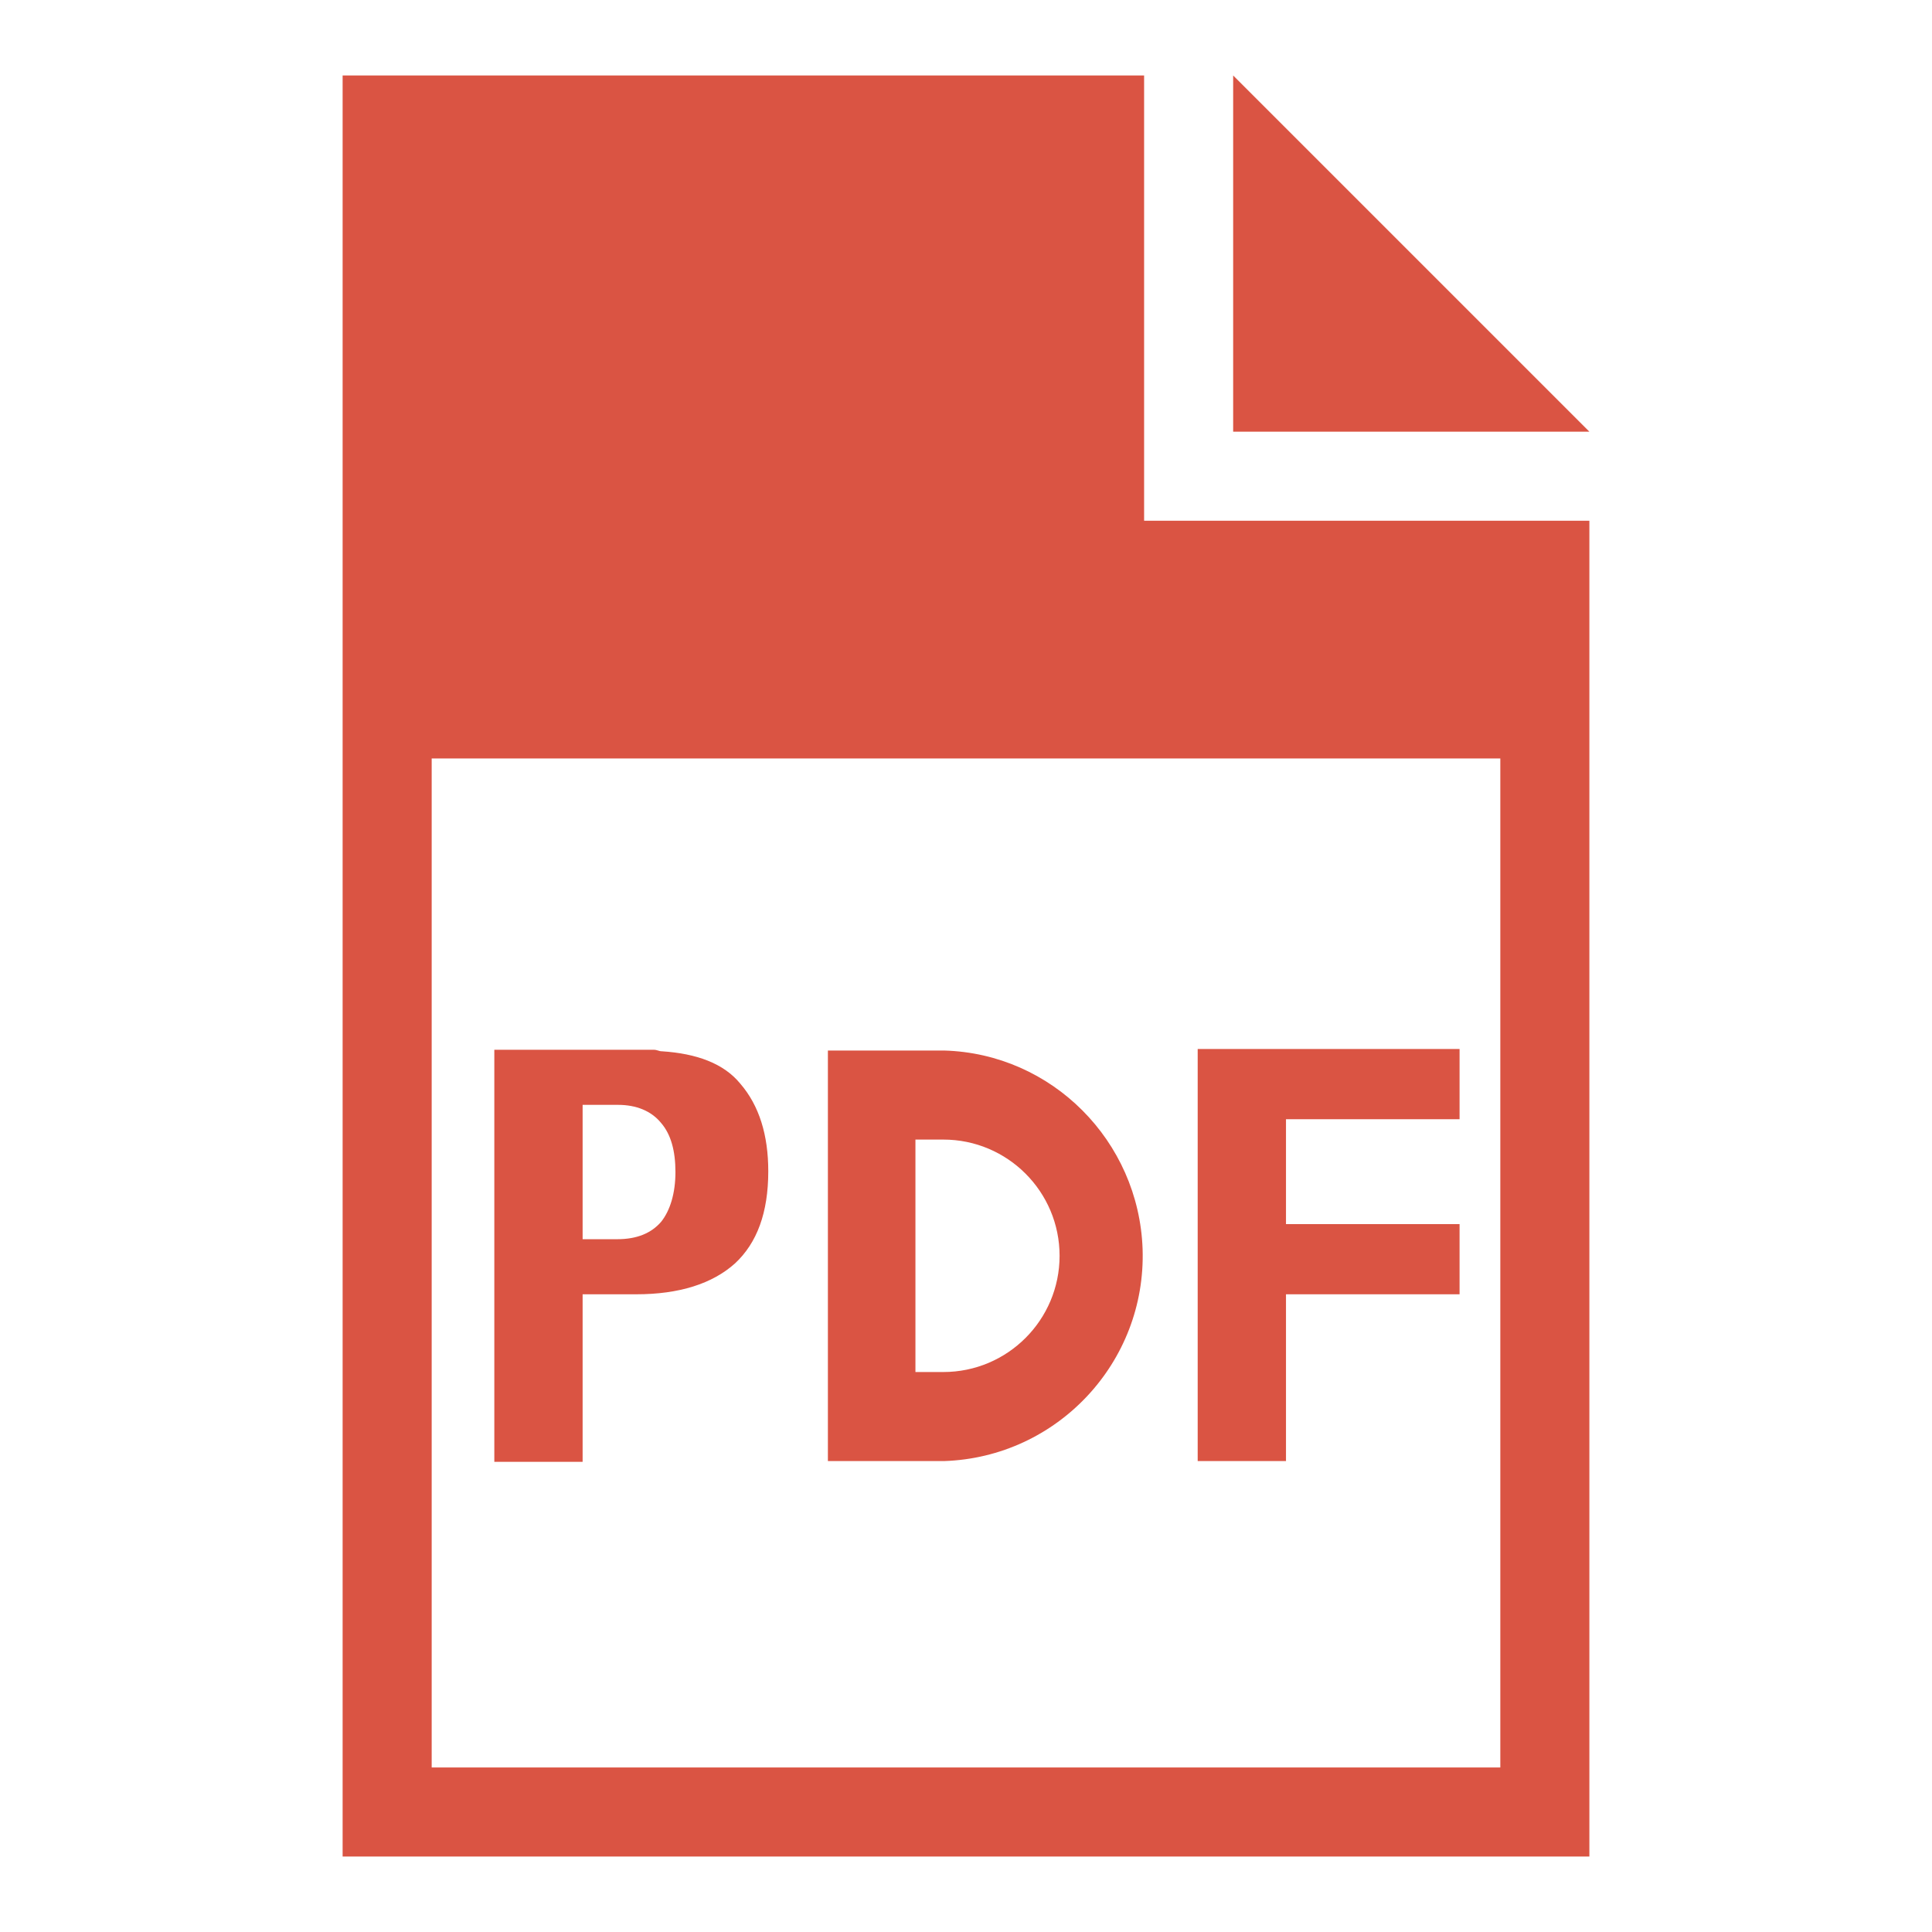
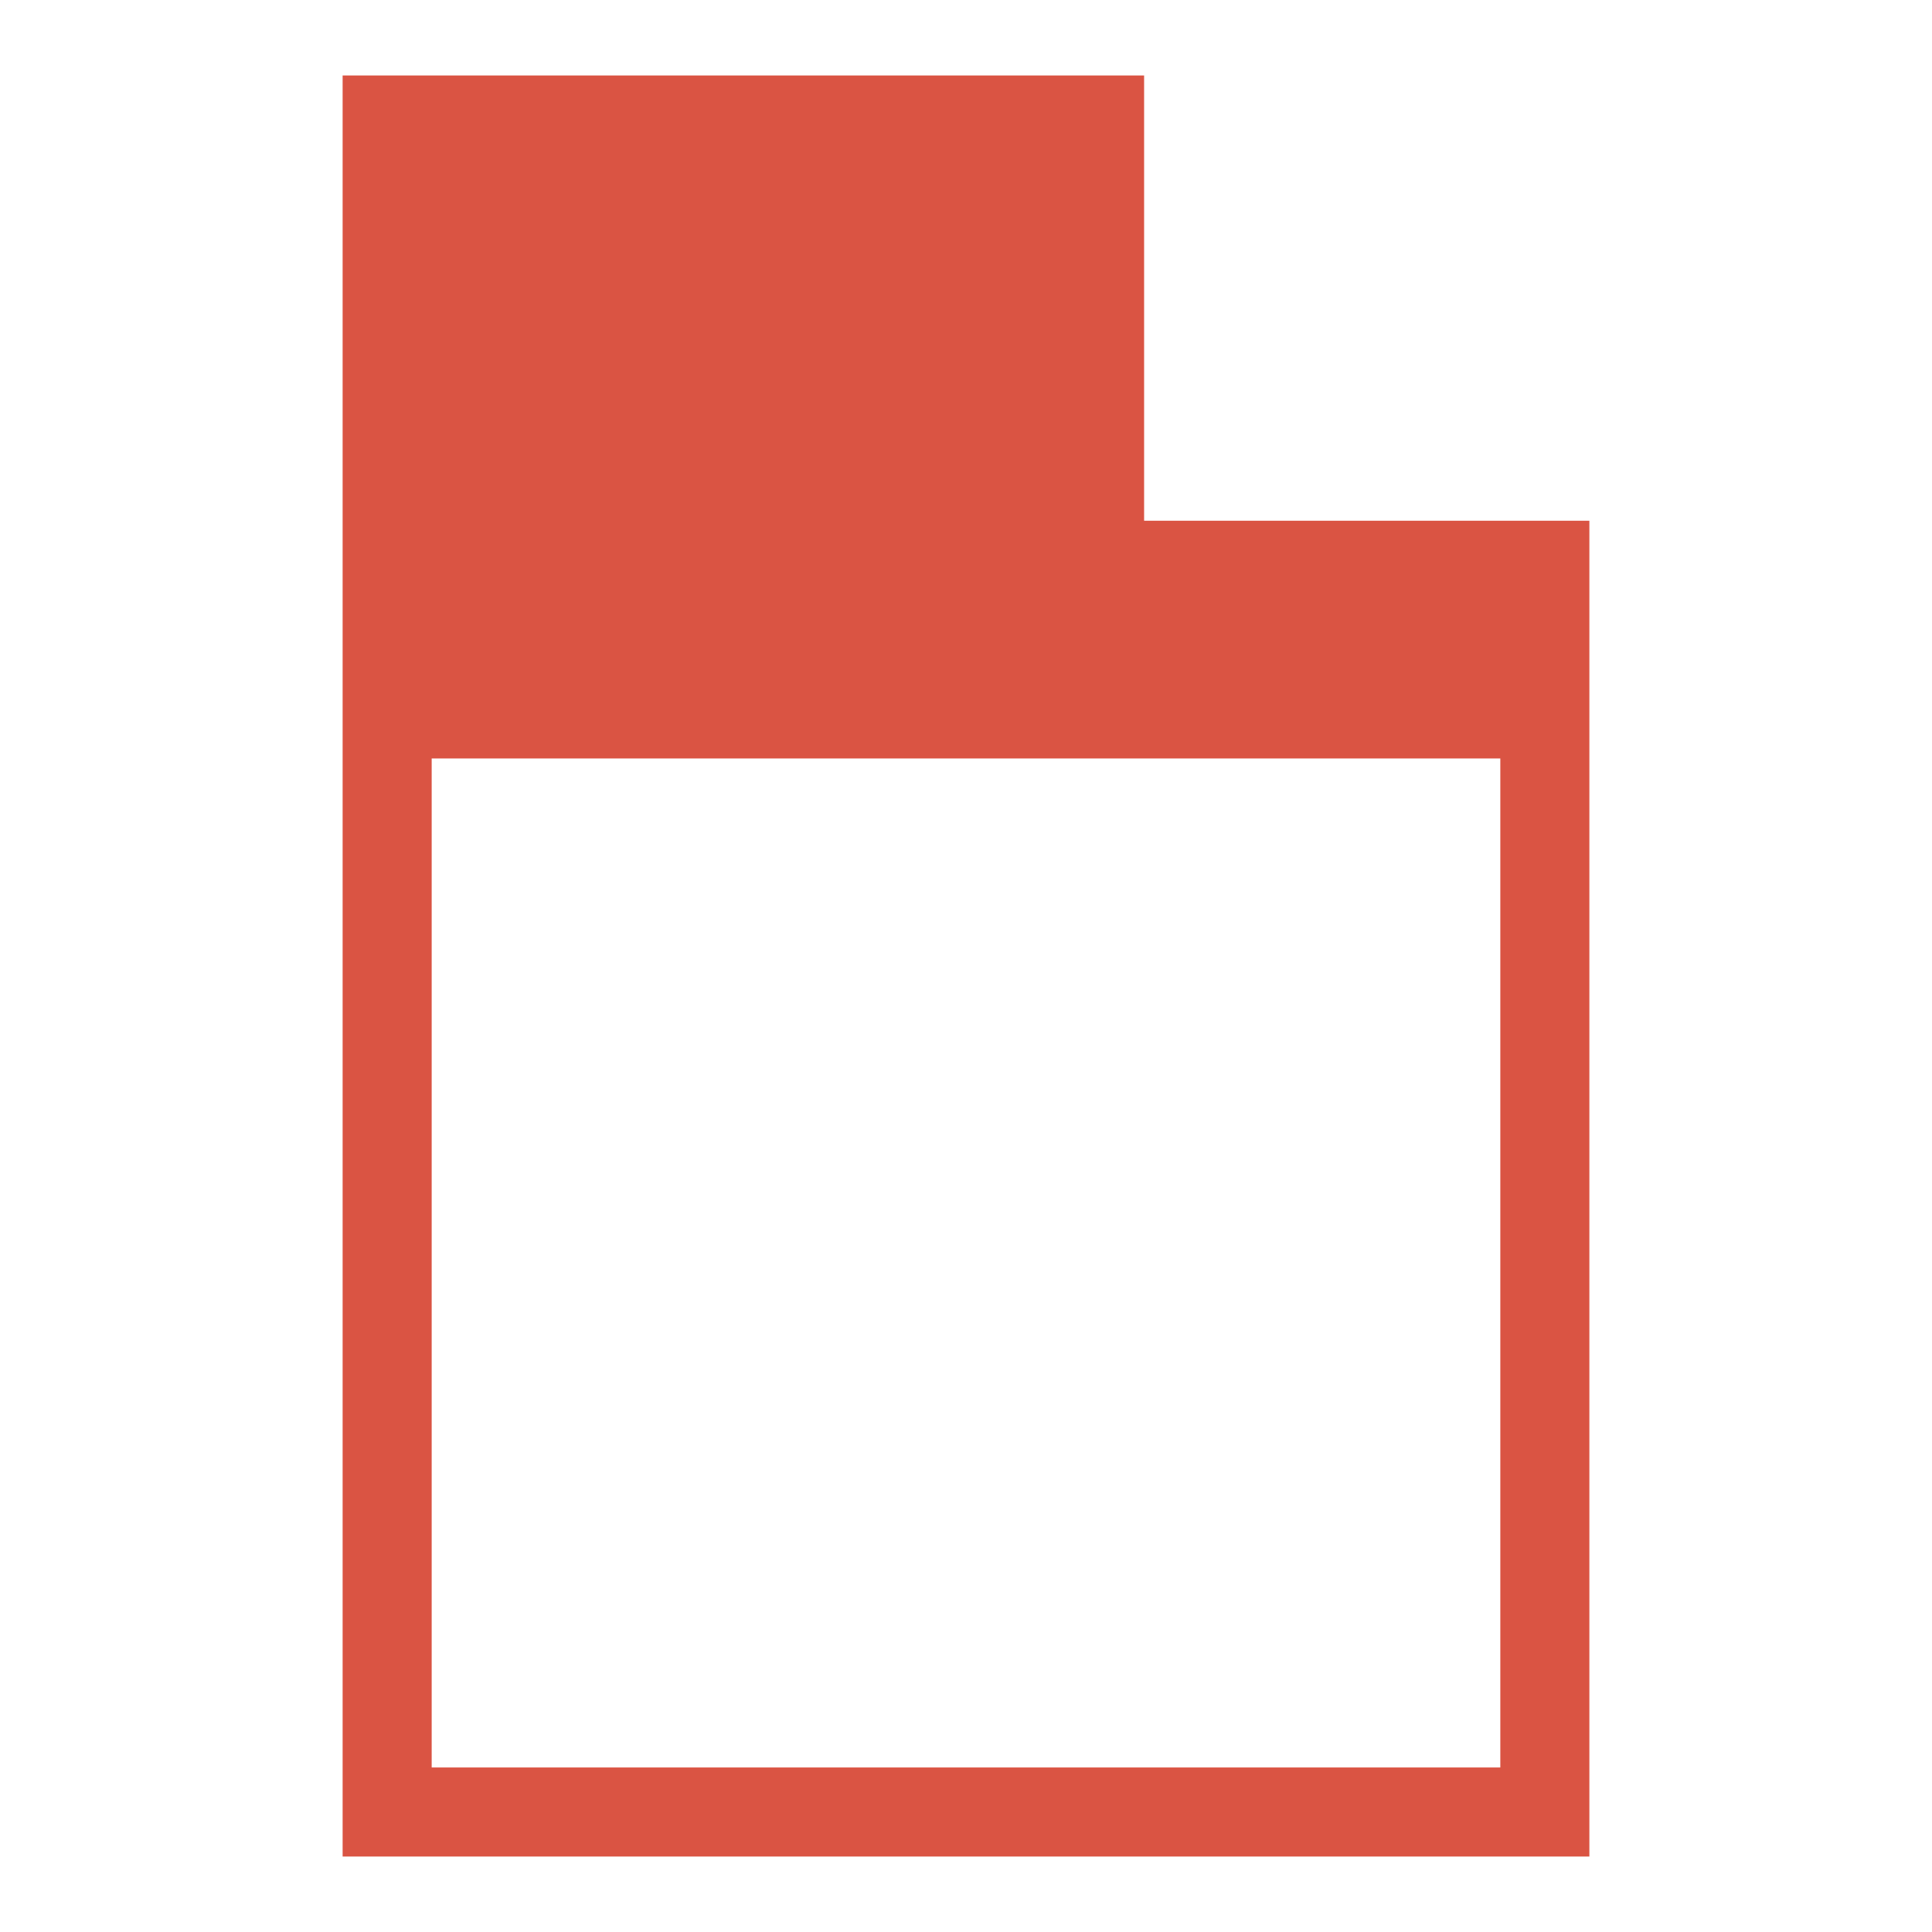
<svg xmlns="http://www.w3.org/2000/svg" version="1.1" x="0px" y="0px" viewBox="0 0 256 256" enable-background="new 0 0 256 256" xml:space="preserve">
  <g>
    <path fill="#da5443" d="M151.6,10H45.4v236h165.2V69h-59V10z M198.8,100.5v133.7H57.2V100.5H198.8z" />
-     <path fill="#da5443" d="M163.4,10v47.2h47.2L163.4,10z M77.2,171.5h7.1c5.7,0,10.1-1.4,13.1-4.1c2.9-2.7,4.4-6.7,4.4-12.2 c0-4.8-1.2-8.7-3.7-11.6c-2.2-2.7-5.8-4-10.4-4.3c-0.4,0-0.6-0.2-1.1-0.2H65.5v54.6h11.7V171.5z M77.2,146.4h4.7 c2.4,0,4.4,0.8,5.7,2.4c1.3,1.5,1.9,3.7,1.9,6.5c0,2.8-0.7,5.1-1.9,6.6c-1.3,1.5-3.2,2.3-5.8,2.3h-4.6V146.4z M170.4,171.5h23v-9.3 h-23v-13.9h23V139h-34.7v54.6h11.7V171.5z M125.1,193.6c15-0.5,26.8-13.1,26.3-28.1c-0.5-14.3-12-25.9-26.3-26.3h-15.4v54.4H125.1z  M121.3,171.5V151h3.7c8.5,0,15.4,6.9,15.4,15.4c0,8.5-6.9,15.4-15.4,15.4h-3.7V171.5L121.3,171.5z" />
  </g>
</svg>